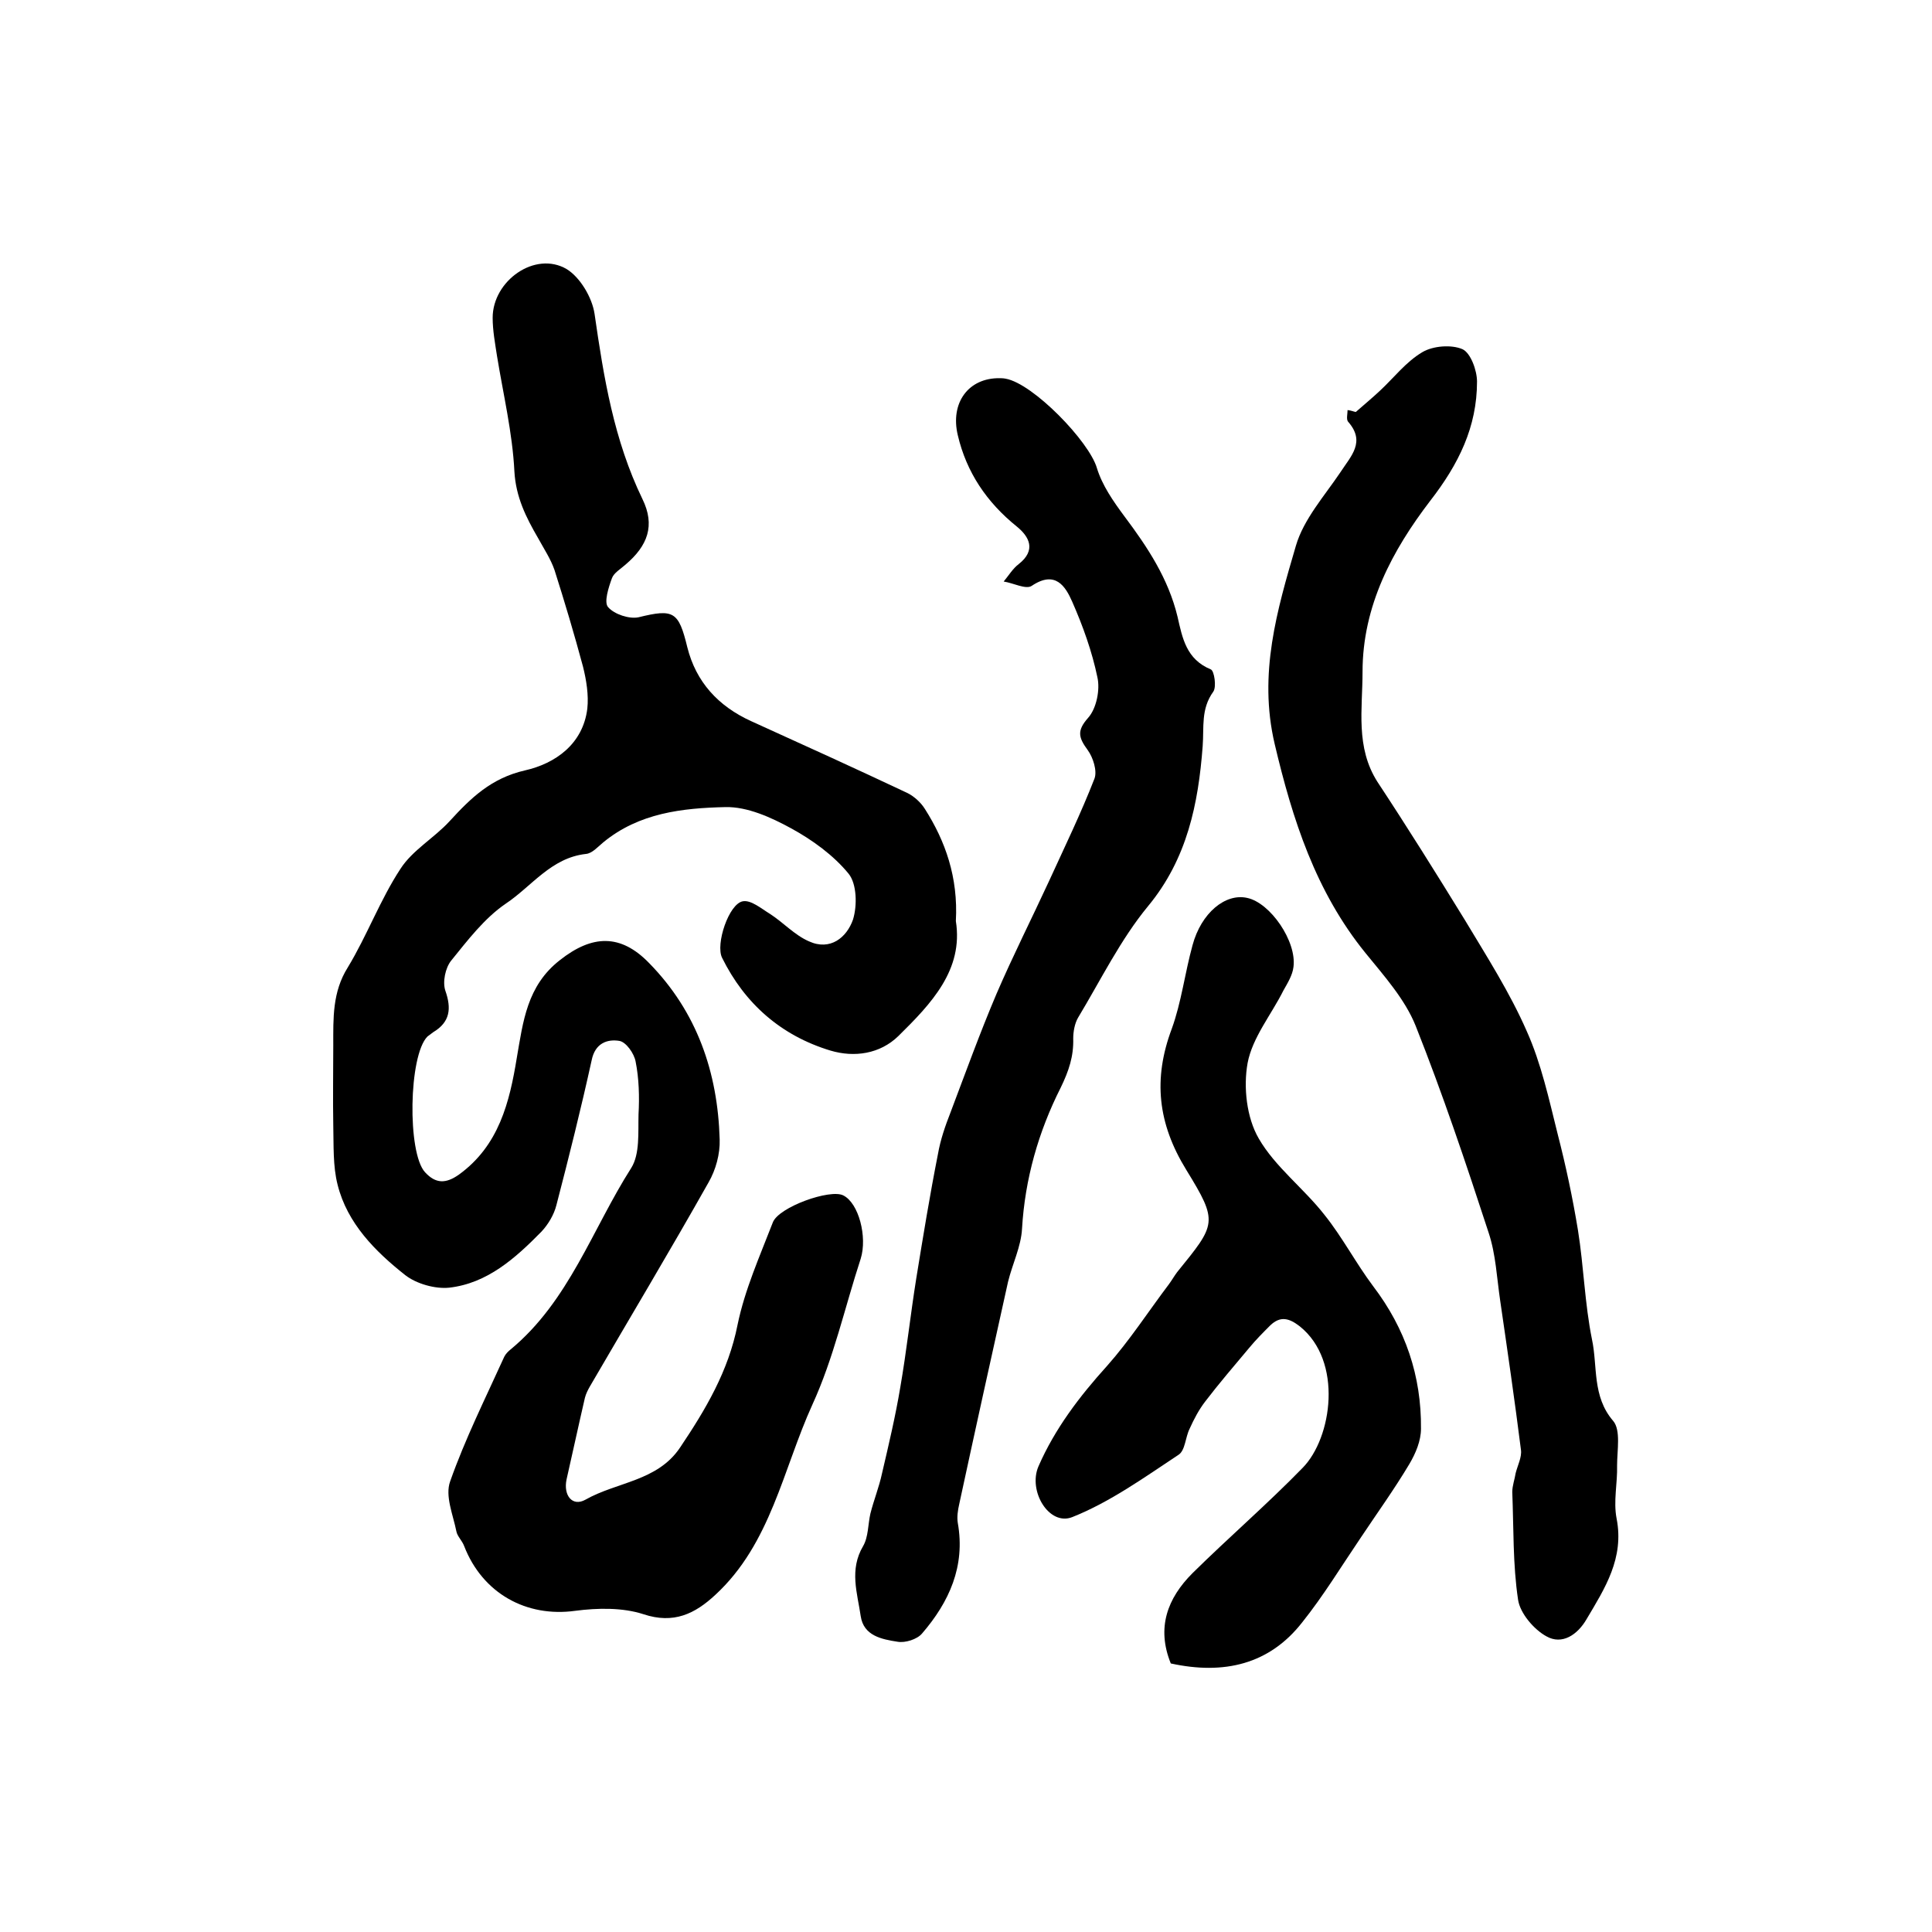
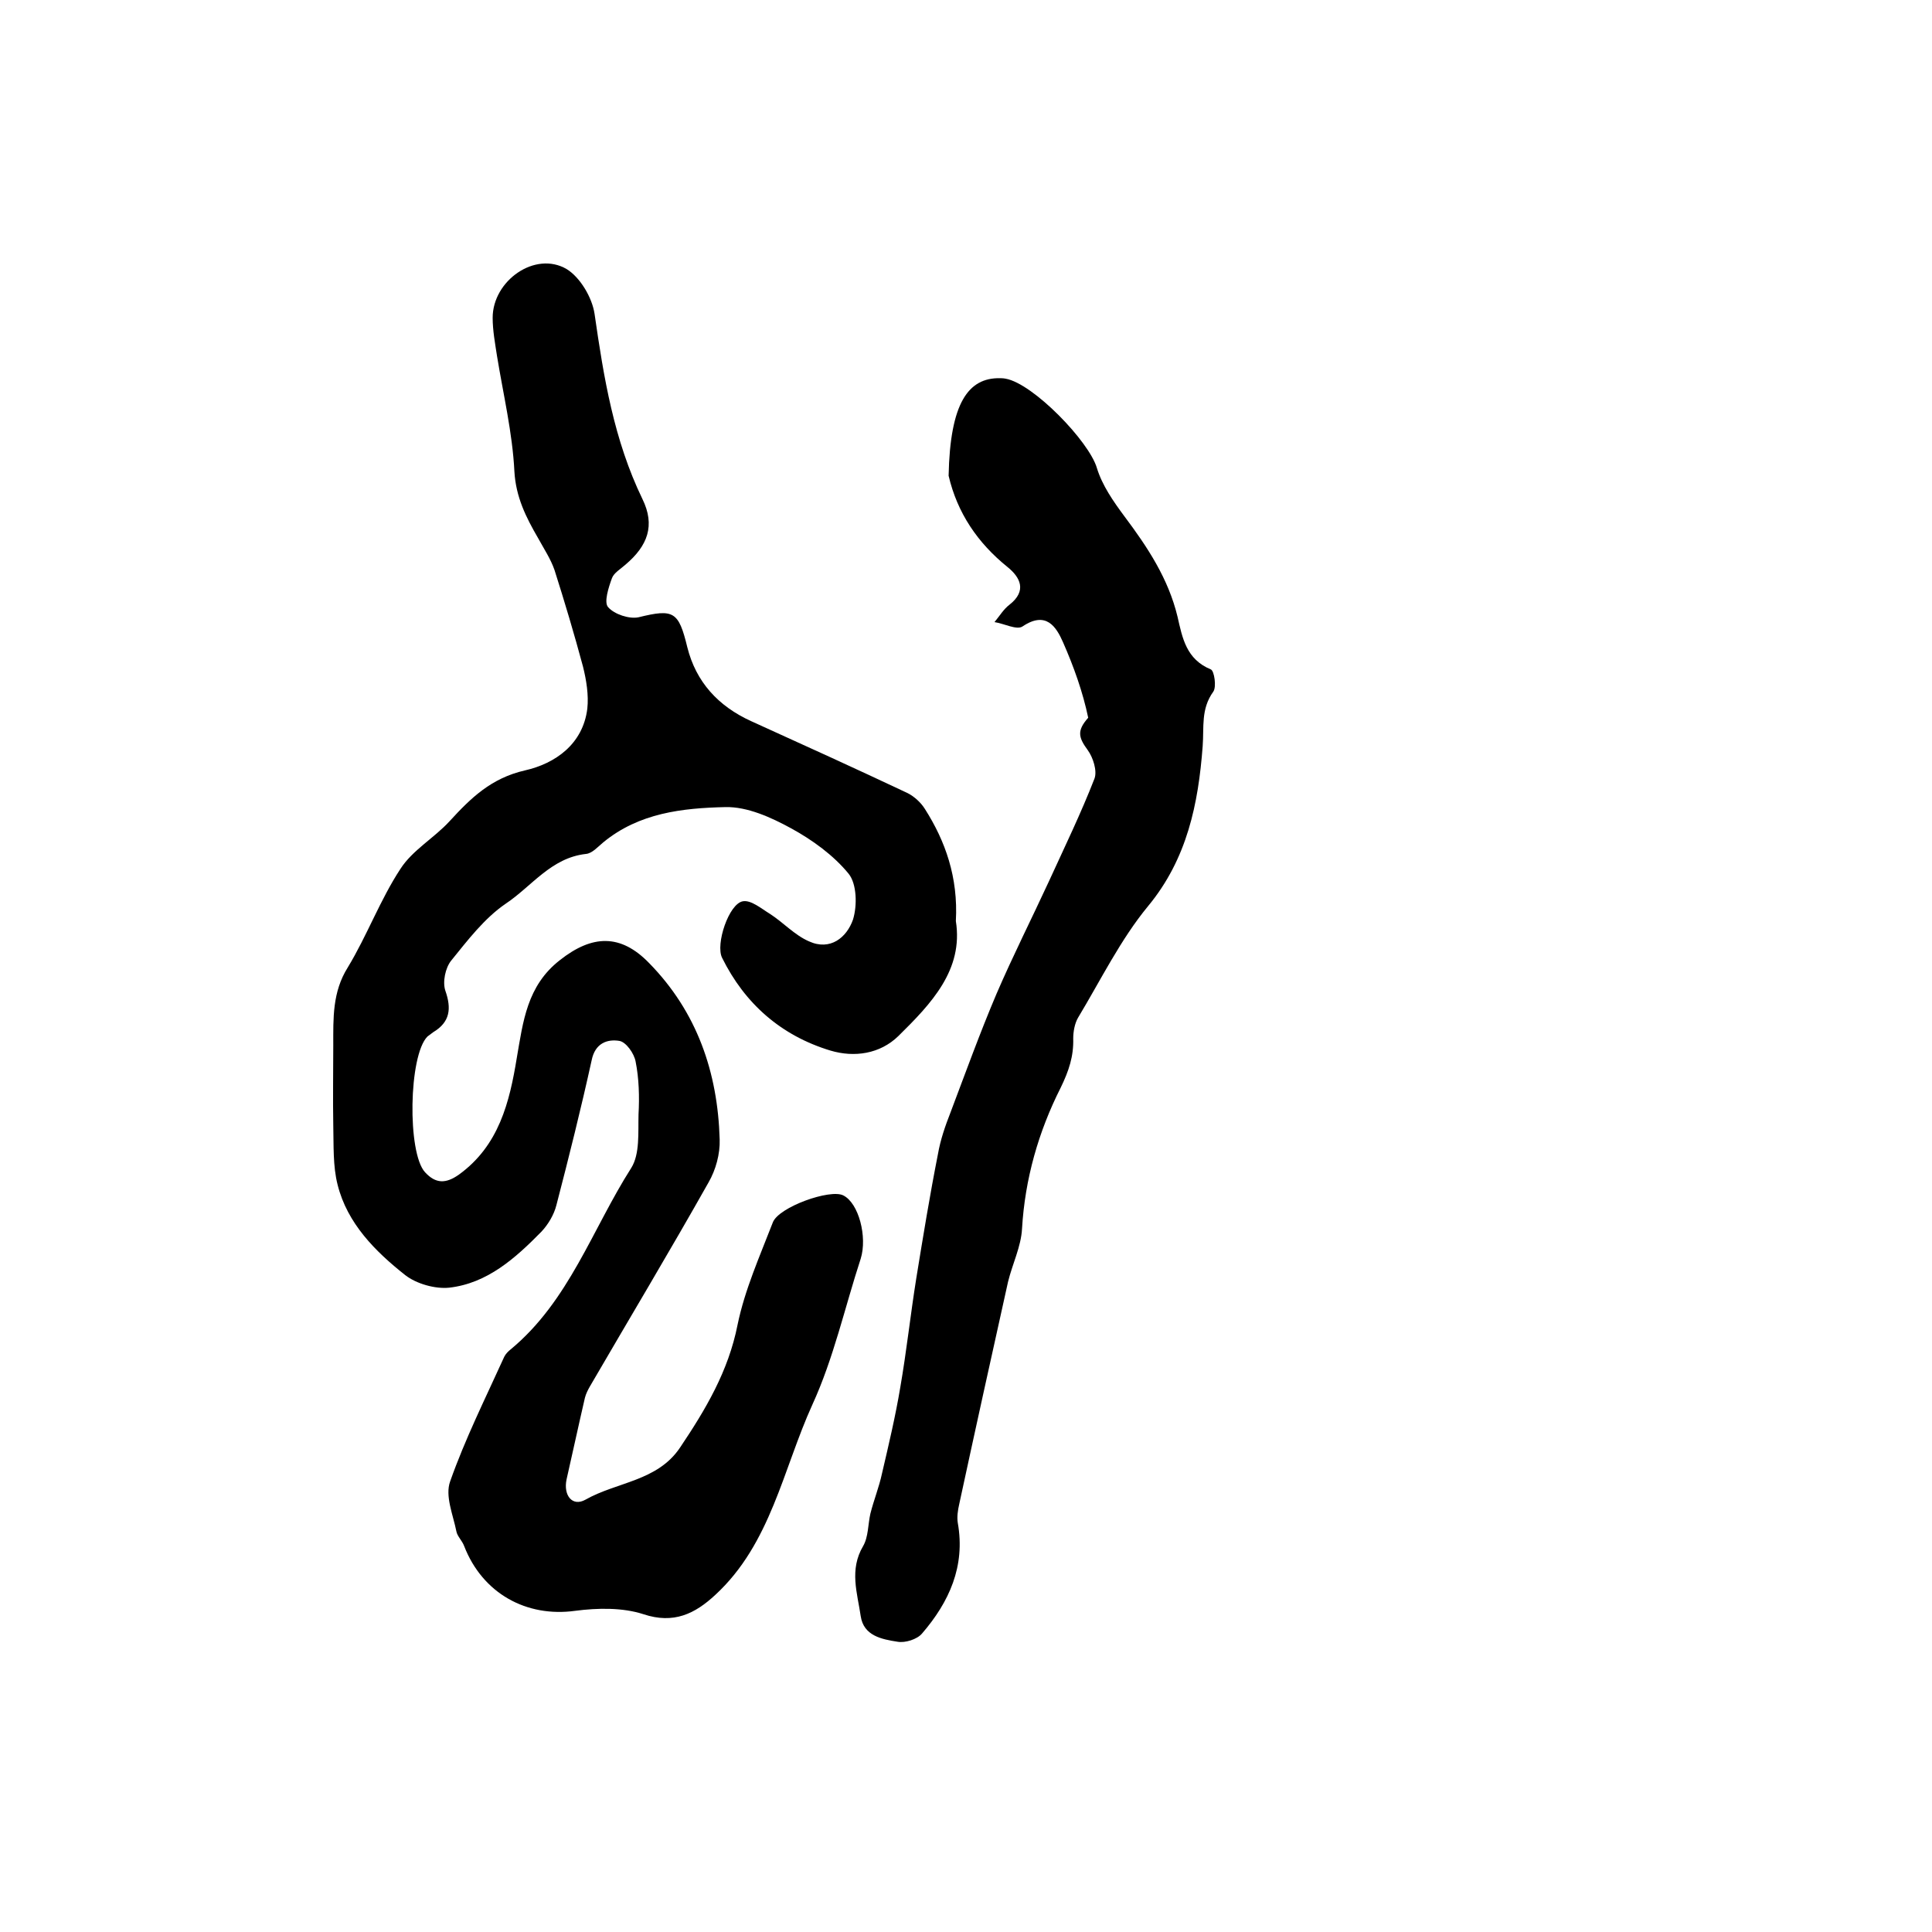
<svg xmlns="http://www.w3.org/2000/svg" version="1.1" id="图层_1" x="0px" y="0px" viewBox="0 0 400 400" style="enable-background:new 0 0 400 400;" xml:space="preserve">
  <style type="text/css">
	.st0{fill:#FFFFFF;}
</style>
  <g>
    <path d="M197.9,190.7c1.6,10.1-5.1,17.1-11.9,23.8c-3.8,3.7-9.1,4.5-14.1,3c-10.2-3.1-17.7-9.7-22.4-19.2   c-1.4-2.8,1.4-11.2,4.3-11.7c1.7-0.3,3.8,1.5,5.6,2.6c2.8,1.8,5.1,4.4,8.1,5.7c4.4,2,7.8-0.8,9.1-4.5c0.9-2.9,0.8-7.4-0.9-9.5   c-3.1-3.8-7.5-7-11.9-9.4c-4.2-2.3-9.1-4.5-13.6-4.4c-8.9,0.2-17.9,1.2-25.3,7.3c-1.1,0.9-2.3,2.3-3.6,2.4   c-7.2,0.8-11.2,6.7-16.6,10.3c-4.4,3-7.9,7.6-11.3,11.8c-1.2,1.5-1.8,4.4-1.2,6.2c1.3,3.7,1,6.5-2.5,8.6c-0.4,0.3-0.8,0.6-1.2,0.9   c-3.9,3.9-4.2,24.1-0.5,28.1c2.2,2.4,4.3,2.4,7,0.5c8.3-6,10.5-15,12-24.2c1.3-7.5,2.1-14.9,8.9-20.2c6.7-5.3,12.6-5.5,18.5,0.6   c9.9,10.1,14.2,22.6,14.6,36.5c0.1,3-0.8,6.3-2.3,8.9c-8,14.2-16.4,28.2-24.6,42.3c-0.4,0.7-0.8,1.5-1,2.3   c-1.3,5.6-2.5,11.2-3.8,16.9c-0.7,3.3,1.2,5.7,3.9,4.2c6.5-3.7,14.9-3.8,19.6-10.8c5.3-7.9,10-15.8,11.9-25.4   c1.5-7.3,4.6-14.2,7.3-21.2c1.2-3.2,11.9-7,14.6-5.6c3.2,1.6,5,8.6,3.6,13.1c-3.3,10.1-5.6,20.6-10,30.2   c-6.1,13.4-8.6,28.8-20.1,39.4c-4.2,3.9-8.6,6.1-14.9,4c-4.3-1.4-9.5-1.3-14.1-0.7c-10.1,1.4-19.2-3.6-23-13.4   c-0.4-1.1-1.4-2-1.6-3c-0.7-3.5-2.4-7.4-1.3-10.4c3.1-8.8,7.3-17.2,11.2-25.8c0.3-0.6,0.8-1.1,1.3-1.5c12.1-10,16.9-24.9,25-37.6   c1.8-2.9,1.4-7.3,1.5-11.1c0.2-3.6,0.1-7.4-0.6-10.9c-0.3-1.7-2-4.1-3.4-4.3c-2.5-0.4-5,0.5-5.7,4c-2.2,10-4.7,20-7.3,30   c-0.5,2-1.7,4-3.1,5.5c-5.4,5.5-11.2,10.7-19.1,11.6c-2.9,0.3-6.8-0.8-9.1-2.6c-6.2-4.9-12-10.7-14-18.7c-1-3.9-0.8-8.2-0.9-12.4   c-0.1-5.5,0-11,0-16.5c0-5.6-0.2-11,3-16.1c4-6.6,6.7-14,10.9-20.4c2.5-3.9,7-6.4,10.2-9.9c4.4-4.8,8.6-8.9,15.6-10.5   c6.2-1.4,12-5.4,12.9-12.8c0.3-2.8-0.2-5.9-0.9-8.7c-1.8-6.7-3.8-13.4-5.9-20c-0.8-2.3-2.2-4.4-3.4-6.6c-2.5-4.3-4.6-8.5-4.9-13.8   c-0.4-8-2.3-15.9-3.6-23.9c-0.4-2.6-0.9-5.3-0.9-7.9c0-7.7,8.8-13.9,15.3-10.1c2.8,1.7,5.3,5.9,5.8,9.3c1.9,13.2,4,26.1,9.9,38.3   c2.7,5.5,1.1,9.7-3.5,13.6c-1,0.9-2.4,1.7-2.8,2.8c-0.7,1.9-1.7,5-0.8,6c1.3,1.5,4.4,2.5,6.3,2.1c7.3-1.8,8.3-1.2,10.1,6.2   c1.8,7.2,6.4,12.2,13.2,15.3c10.8,4.9,21.6,9.8,32.4,14.9c1.4,0.7,2.8,2,3.6,3.3C195.7,174.1,198.4,181.6,197.9,190.7z" />
-     <path d="M207,78.3c0.2,0,0.7,0,1.2,0.1c5.7,1,17.3,13,18.9,18.5c1.1,3.6,3.4,6.9,5.7,10c4.8,6.4,9.1,12.9,11,20.8   c1,4.4,1.8,8.8,6.9,10.9c0.7,0.3,1.2,3.6,0.5,4.6c-2.6,3.6-1.9,7.3-2.2,11.3c-0.9,11.9-3.2,23.3-11.3,33.1   c-5.7,6.9-9.8,15.3-14.5,23.1c-0.7,1.2-1,2.9-1,4.3c0.1,3.7-0.9,6.7-2.6,10.2c-4.6,9.1-7.4,18.9-8,29.2c-0.2,3.7-2,7.3-2.9,11   c-3.4,15.3-6.8,30.7-10.1,46c-0.3,1.3-0.5,2.7-0.3,3.9c1.6,9-1.8,16.4-7.4,22.9c-1,1.2-3.5,2-5.1,1.7c-3.2-0.5-7-1.2-7.6-5.3   c-0.7-4.8-2.4-9.6,0.5-14.5c1.1-1.9,1-4.5,1.5-6.7c0.7-2.8,1.8-5.5,2.4-8.3c1.4-6,2.8-11.9,3.8-17.9c1.3-7.5,2.1-15,3.3-22.5   c1.4-8.6,2.8-17.2,4.5-25.8c0.5-2.9,1.5-5.8,2.6-8.6c3.1-8.2,6.1-16.5,9.5-24.5c3.4-7.9,7.3-15.6,10.9-23.4c3.2-7,6.6-14,9.4-21.2   c0.6-1.6-0.3-4.4-1.4-5.9c-1.9-2.6-2.3-4,0.1-6.7c1.7-1.9,2.5-5.8,1.9-8.4c-1.1-5.3-3-10.6-5.2-15.6c-1.4-3.2-3.5-6.6-8.4-3.3   c-1.2,0.8-3.8-0.6-5.8-0.9c1-1.2,1.9-2.7,3.1-3.6c3.7-2.9,2.2-5.7-0.4-7.8c-6.2-5-10.4-11.2-12.2-18.9   C196.7,83.4,200.5,78.2,207,78.3z" />
-     <path d="M280.7,85.3c1.7-1.5,3.4-2.9,5-4.4c2.9-2.7,5.4-6,8.8-8c2.2-1.3,6-1.6,8.3-0.6c1.7,0.8,3,4.4,3,6.7   c0,9.4-3.8,17.1-9.7,24.7c-7.8,10.2-14,21.7-14,35.4c0,7.7-1.5,15.6,3.1,22.8c6.2,9.4,12.2,19,18.1,28.6c4.5,7.5,9.3,15,12.8,23   c3,6.7,4.6,14.1,6.4,21.3c1.7,6.6,3.1,13.2,4.2,19.9c1.2,7.5,1.4,15.2,2.9,22.6c1.2,5.6,0,11.8,4.4,16.9c1.6,1.9,0.8,6.1,0.8,9.2   c0.1,3.7-0.8,7.4-0.1,11c1.6,8.2-2.4,14.4-6.2,20.8c-1.9,3.3-5.1,5.4-8.3,3.6c-2.6-1.4-5.5-4.8-5.9-7.6c-1.1-7.3-0.9-14.8-1.2-22.3   c0-1.3,0.5-2.6,0.7-3.9c0.4-1.6,1.3-3.3,1.1-4.8c-1.3-10.3-2.8-20.6-4.3-30.9c-0.7-4.7-0.9-9.6-2.4-14.1   c-4.7-14.4-9.5-28.7-15.1-42.8c-2.2-5.5-6.5-10.3-10.4-15.1c-10.3-12.7-15.1-27.6-18.8-43.3c-3.4-14.5,0.5-27.7,4.4-41   c1.6-5.5,5.9-10.3,9.2-15.2c2.2-3.4,5.3-6.3,1.6-10.5c-0.4-0.5-0.1-1.6-0.1-2.4C279.8,85,280.2,85.2,280.7,85.3z" />
-     <path d="M242.4,344.4c-3-7.4-0.7-13.5,4.5-18.7c7.5-7.4,15.5-14.3,22.8-21.8c6.1-6.2,8.4-22.1-0.6-29.3c-2.2-1.7-4-2.2-6.1-0.2   c-1.5,1.5-3,3-4.4,4.7c-3.1,3.7-6.2,7.3-9.1,11.1c-1.3,1.7-2.3,3.6-3.2,5.6c-0.9,1.8-0.9,4.5-2.3,5.4c-7.1,4.7-14.2,9.8-22,12.9   c-4.8,1.9-9.2-5.4-7-10.5c3.4-7.8,8.5-14.5,14.2-20.8c4.7-5.3,8.5-11.2,12.8-16.9c0.6-0.8,1.1-1.7,1.7-2.5   c8.1-10,8.6-10.3,1.9-21.2c-5.9-9.6-6.9-18.8-3-29.2c2-5.5,2.7-11.5,4.3-17.3c1.8-6.7,6.8-10.8,11.3-9.8c4.8,1,10.3,9,9.6,14.3   c-0.2,1.7-1.2,3.3-2.1,4.9c-2.5,5-6.4,9.7-7.4,15c-0.9,5-0.2,11.3,2.3,15.6c3.4,5.9,9.3,10.3,13.6,15.8c3.7,4.6,6.5,10,10.1,14.8   c6.7,8.8,10,18.6,9.9,29.5c0,2.5-1.1,5.1-2.4,7.3c-3.1,5.2-6.7,10.2-10.1,15.3c-4,5.9-7.7,12-12.1,17.5   C262.8,344.6,253.4,346.8,242.4,344.4z" />
+     <path d="M207,78.3c0.2,0,0.7,0,1.2,0.1c5.7,1,17.3,13,18.9,18.5c1.1,3.6,3.4,6.9,5.7,10c4.8,6.4,9.1,12.9,11,20.8   c1,4.4,1.8,8.8,6.9,10.9c0.7,0.3,1.2,3.6,0.5,4.6c-2.6,3.6-1.9,7.3-2.2,11.3c-0.9,11.9-3.2,23.3-11.3,33.1   c-5.7,6.9-9.8,15.3-14.5,23.1c-0.7,1.2-1,2.9-1,4.3c0.1,3.7-0.9,6.7-2.6,10.2c-4.6,9.1-7.4,18.9-8,29.2c-0.2,3.7-2,7.3-2.9,11   c-3.4,15.3-6.8,30.7-10.1,46c-0.3,1.3-0.5,2.7-0.3,3.9c1.6,9-1.8,16.4-7.4,22.9c-1,1.2-3.5,2-5.1,1.7c-3.2-0.5-7-1.2-7.6-5.3   c-0.7-4.8-2.4-9.6,0.5-14.5c1.1-1.9,1-4.5,1.5-6.7c0.7-2.8,1.8-5.5,2.4-8.3c1.4-6,2.8-11.9,3.8-17.9c1.3-7.5,2.1-15,3.3-22.5   c1.4-8.6,2.8-17.2,4.5-25.8c0.5-2.9,1.5-5.8,2.6-8.6c3.1-8.2,6.1-16.5,9.5-24.5c3.4-7.9,7.3-15.6,10.9-23.4c3.2-7,6.6-14,9.4-21.2   c0.6-1.6-0.3-4.4-1.4-5.9c-1.9-2.6-2.3-4,0.1-6.7c-1.1-5.3-3-10.6-5.2-15.6c-1.4-3.2-3.5-6.6-8.4-3.3   c-1.2,0.8-3.8-0.6-5.8-0.9c1-1.2,1.9-2.7,3.1-3.6c3.7-2.9,2.2-5.7-0.4-7.8c-6.2-5-10.4-11.2-12.2-18.9   C196.7,83.4,200.5,78.2,207,78.3z" />
  </g>
</svg>